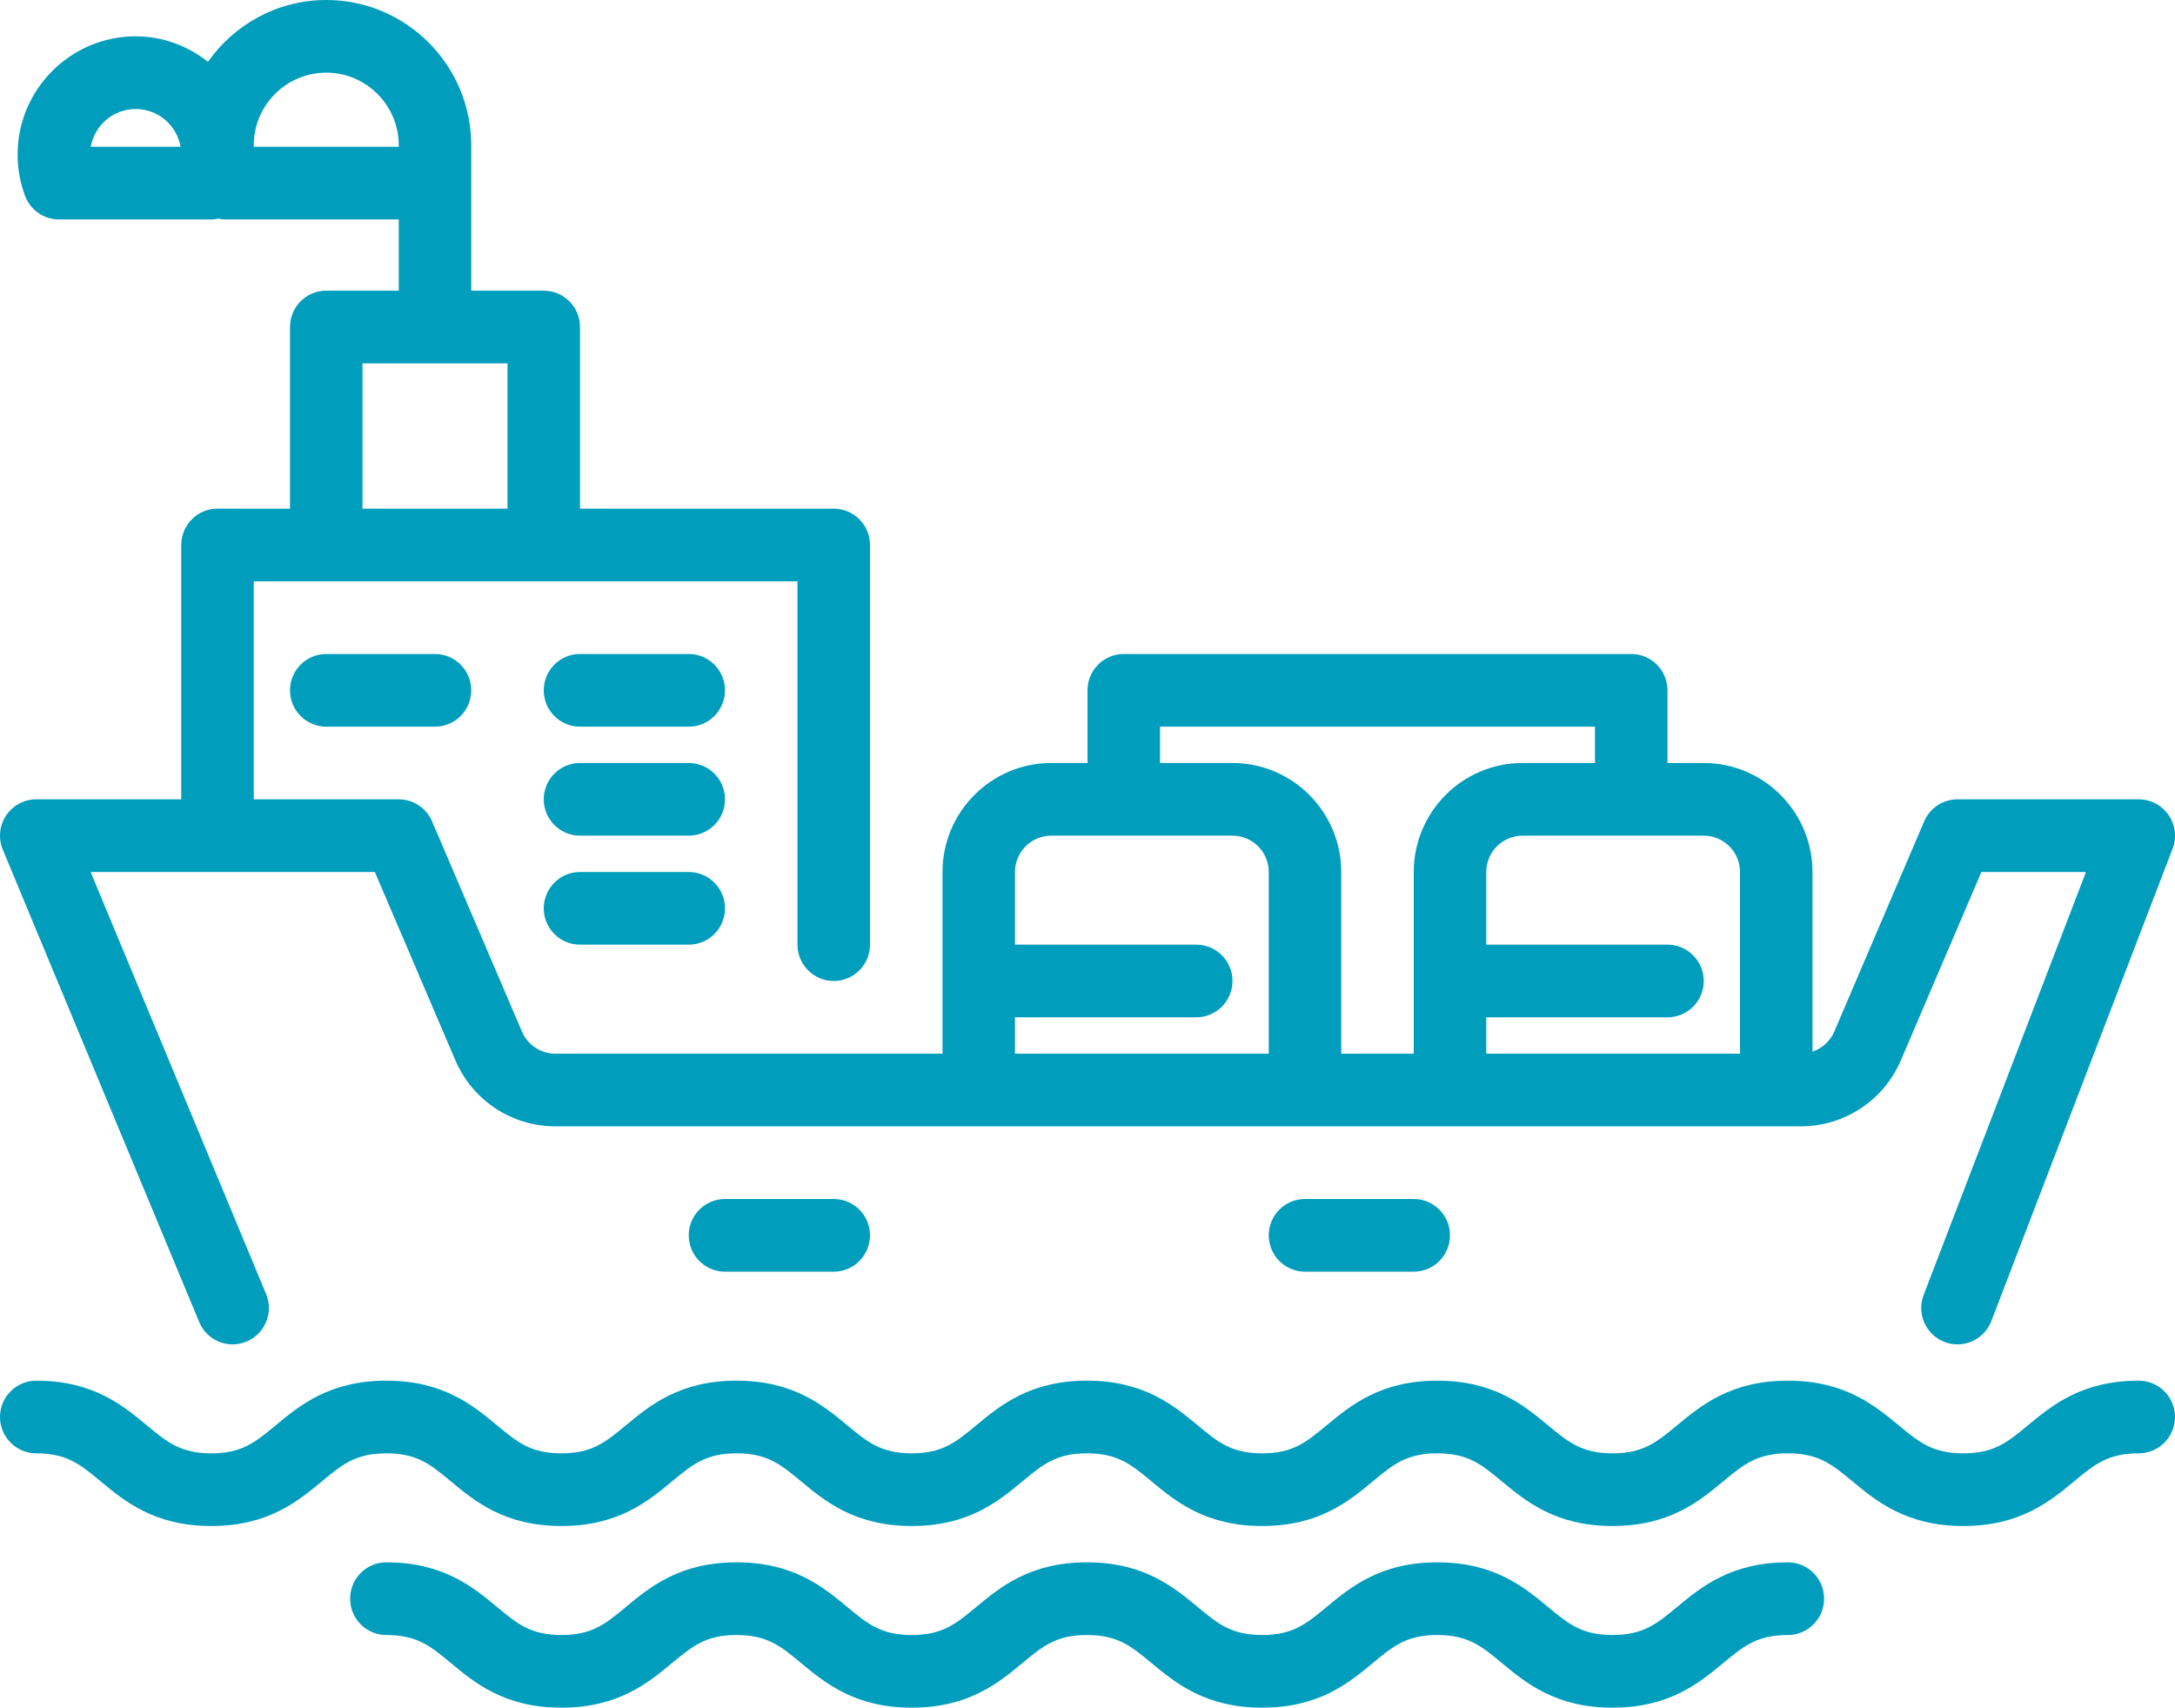
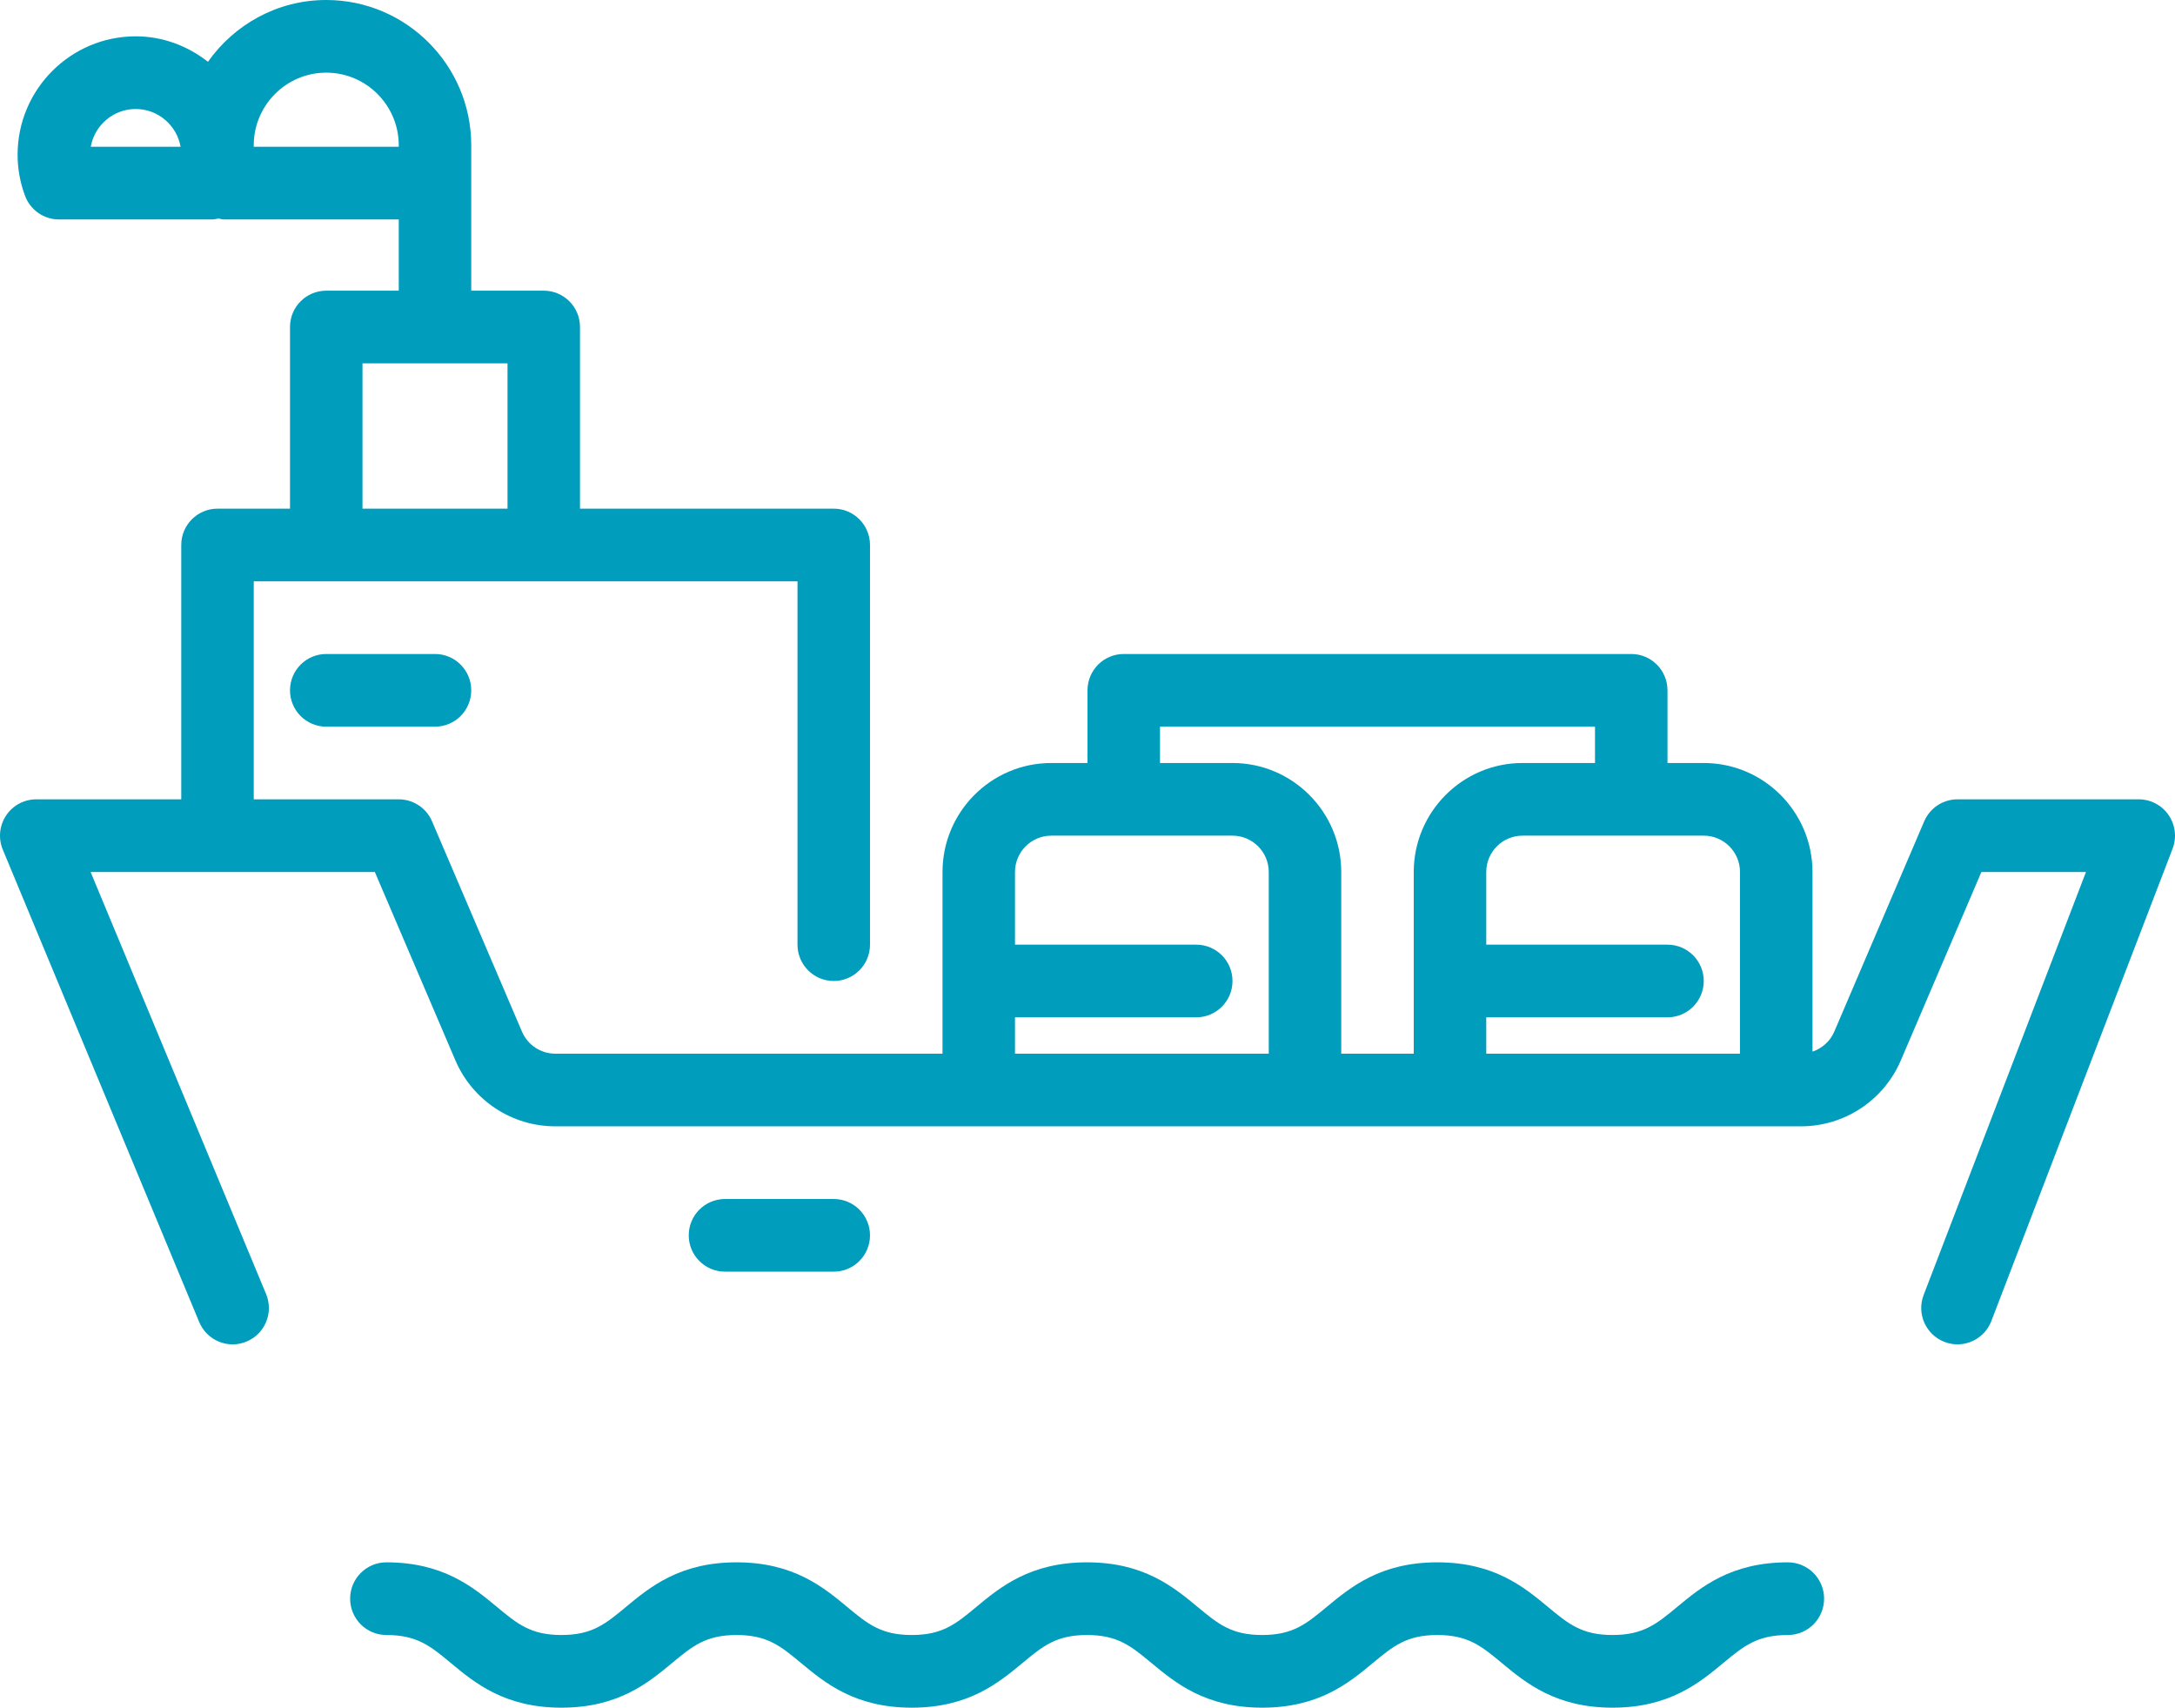
<svg xmlns="http://www.w3.org/2000/svg" width="107px" height="84px" viewBox="0 0 107 84" version="1.1">
  <g id="Group-11">
    <path d="M17.833 25.021L24.967 25.021L24.967 17.872L17.833 17.872L17.833 25.021ZM19.616 7.22L12.484 7.22C12.483 7.197 12.483 7.172 12.483 7.149C12.483 5.178 14.083 3.574 16.05 3.574C18.017 3.574 19.617 5.178 19.617 7.149C19.617 7.172 19.617 7.197 19.616 7.22L19.616 7.22ZM4.465 7.22C4.65 6.166 5.57 5.362 6.675 5.362C7.779 5.362 8.699 6.166 8.884 7.22L4.465 7.22ZM49.933 50.042L58.85 50.042C59.835 50.042 60.633 49.242 60.633 48.255C60.633 47.268 59.835 46.468 58.85 46.468L49.933 46.468L49.933 42.894C49.933 41.908 50.733 41.106 51.717 41.106L60.633 41.106C61.616 41.106 62.417 41.908 62.417 42.894L62.417 51.83L49.933 51.83L49.933 50.042ZM57.067 35.745L78.467 35.745L78.467 37.532L74.9 37.532C71.95 37.532 69.55 39.937 69.55 42.894L69.55 51.83L65.983 51.83L65.983 42.894C65.983 39.937 63.583 37.532 60.633 37.532L57.067 37.532L57.067 35.745ZM85.6 42.894L85.6 51.83L73.117 51.83L73.117 50.042L82.033 50.042C83.018 50.042 83.817 49.242 83.817 48.255C83.817 47.268 83.018 46.468 82.033 46.468L73.117 46.468L73.117 42.894C73.117 41.908 73.917 41.106 74.9 41.106L83.817 41.106C84.8 41.106 85.6 41.908 85.6 42.894L85.6 42.894ZM9.799 65.028C10.177 65.938 11.22 66.374 12.131 65.99C13.04 65.61 13.47 64.564 13.09 63.653L4.458 42.894L18.441 42.894L22.401 52.154C23.245 54.128 25.176 55.404 27.319 55.404L48.15 55.404L64.2 55.404L71.333 55.404L87.383 55.404L88.598 55.404C90.741 55.404 92.671 54.128 93.515 52.154L97.475 42.894L102.62 42.894L94.635 63.699C94.281 64.62 94.74 65.654 95.66 66.009C95.871 66.09 96.087 66.129 96.3 66.129C97.016 66.128 97.691 65.692 97.965 64.982L106.881 41.748C107.092 41.198 107.019 40.58 106.686 40.095C106.354 39.609 105.804 39.319 105.217 39.319L96.3 39.319C95.587 39.319 94.942 39.745 94.661 40.402L90.238 50.746C90.034 51.222 89.638 51.569 89.166 51.729L89.166 42.894C89.166 39.937 86.767 37.532 83.817 37.532L82.033 37.532L82.033 33.958C82.033 32.971 81.235 32.17 80.25 32.17L55.283 32.17C54.298 32.17 53.5 32.971 53.5 33.958L53.5 37.532L51.717 37.532C48.767 37.532 46.367 39.937 46.367 42.894L46.367 51.83L27.319 51.83C26.605 51.83 25.961 51.405 25.679 50.746L21.255 40.402C20.975 39.745 20.33 39.319 19.617 39.319L12.483 39.319L12.483 28.596L16.05 28.596L26.75 28.596L39.233 28.596L39.233 46.468C39.233 47.455 40.032 48.255 41.017 48.255C42.001 48.255 42.8 47.455 42.8 46.468L42.8 26.808C42.8 25.822 42.001 25.021 41.017 25.021L28.533 25.021L28.533 16.085C28.533 15.098 27.735 14.298 26.75 14.298L23.183 14.298L23.183 7.149C23.183 3.207 19.983 0 16.05 0C13.645 0 11.524 1.207 10.231 3.04C9.245 2.267 8.02 1.787 6.675 1.787C3.472 1.787 0.866 4.399 0.866 7.609C0.866 8.302 0.989 8.983 1.234 9.636C1.494 10.333 2.159 10.795 2.903 10.795L10.445 10.795C10.548 10.795 10.643 10.766 10.742 10.749C10.841 10.766 10.936 10.795 11.039 10.795L19.617 10.795L19.617 14.298L16.05 14.298C15.065 14.298 14.267 15.098 14.267 16.085L14.267 25.021L10.7 25.021C9.715 25.021 8.917 25.822 8.917 26.808L8.917 39.319L1.783 39.319C1.187 39.319 0.63 39.618 0.3 40.115C-0.031 40.612 -0.092 41.243 0.138 41.794L9.799 65.028Z" id="Fill-1" fill="#009DBD" fill-rule="evenodd" stroke="none" />
-     <path d="M33.883 32.17L28.533 32.17C27.549 32.17 26.75 32.971 26.75 33.957C26.75 34.944 27.549 35.745 28.533 35.745L33.883 35.745C34.868 35.745 35.667 34.944 35.667 33.957C35.667 32.971 34.868 32.17 33.883 32.17" id="Fill-3" fill="#009DBD" fill-rule="evenodd" stroke="none" />
-     <path d="M33.883 37.532L28.533 37.532C27.549 37.532 26.75 38.332 26.75 39.319C26.75 40.306 27.549 41.106 28.533 41.106L33.883 41.106C34.868 41.106 35.667 40.306 35.667 39.319C35.667 38.332 34.868 37.532 33.883 37.532" id="Fill-4" fill="#009DBD" fill-rule="evenodd" stroke="none" />
-     <path d="M33.883 42.894L28.533 42.894C27.549 42.894 26.75 43.694 26.75 44.681C26.75 45.668 27.549 46.468 28.533 46.468L33.883 46.468C34.868 46.468 35.667 45.668 35.667 44.681C35.667 43.694 34.868 42.894 33.883 42.894" id="Fill-5" fill="#009DBD" fill-rule="evenodd" stroke="none" />
    <path d="M16.05 32.17C15.065 32.17 14.267 32.971 14.267 33.957C14.267 34.944 15.065 35.745 16.05 35.745L21.4 35.745C22.385 35.745 23.183 34.944 23.183 33.957C23.183 32.971 22.385 32.17 21.4 32.17L16.05 32.17Z" id="Fill-6" fill="#009DBD" fill-rule="evenodd" stroke="none" />
    <path d="M35.667 58.979C34.682 58.979 33.883 59.779 33.883 60.766C33.883 61.753 34.682 62.553 35.667 62.553L41.017 62.553C42.001 62.553 42.8 61.753 42.8 60.766C42.8 59.779 42.001 58.979 41.017 58.979L35.667 58.979Z" id="Fill-7" fill="#009DBD" fill-rule="evenodd" stroke="none" />
-     <path d="M64.2 58.979C63.215 58.979 62.417 59.779 62.417 60.766C62.417 61.753 63.215 62.553 64.2 62.553L69.55 62.553C70.535 62.553 71.333 61.753 71.333 60.766C71.333 59.779 70.535 58.979 69.55 58.979L64.2 58.979Z" id="Fill-8" fill="#009DBD" fill-rule="evenodd" stroke="none" />
-     <path d="M105.216 67.915C102.417 67.915 100.946 69.133 99.765 70.111C98.763 70.941 98.102 71.489 96.585 71.489C95.069 71.489 94.407 70.941 93.406 70.111C92.224 69.133 90.753 67.915 87.954 67.915C85.155 67.915 83.685 69.133 82.504 70.112C81.504 70.941 80.842 71.489 79.328 71.489C77.816 71.489 77.156 70.941 76.156 70.112C74.976 69.133 73.507 67.915 70.71 67.915C67.913 67.915 66.444 69.133 65.264 70.112C64.264 70.941 63.604 71.489 62.093 71.489C60.58 71.489 59.92 70.941 58.921 70.112C57.74 69.133 56.271 67.915 53.474 67.915C50.676 67.915 49.207 69.133 48.026 70.112C47.027 70.941 46.367 71.489 44.854 71.489C43.342 71.489 42.681 70.941 41.682 70.112C40.501 69.133 39.032 67.915 36.235 67.915C33.439 67.915 31.97 69.133 30.79 70.112C29.791 70.941 29.131 71.489 27.619 71.489C26.109 71.489 25.45 70.942 24.452 70.113C23.272 69.134 21.804 67.915 19.008 67.915C16.212 67.915 14.743 69.133 13.563 70.112C12.563 70.941 11.903 71.489 10.392 71.489C8.883 71.489 8.224 70.942 7.226 70.113C6.046 69.134 4.579 67.915 1.783 67.915C0.799 67.915 3.83077e-05 68.715 3.83077e-05 69.702C3.83077e-05 70.689 0.799 71.489 1.783 71.489C3.292 71.489 3.952 72.037 4.949 72.865C6.129 73.845 7.597 75.064 10.392 75.064C13.189 75.064 14.658 73.845 15.838 72.865C16.836 72.037 17.496 71.489 19.008 71.489C20.519 71.489 21.178 72.037 22.177 72.865C23.356 73.845 24.824 75.064 27.619 75.064C30.416 75.064 31.885 73.845 33.065 72.865C34.064 72.037 34.724 71.489 36.235 71.489C37.748 71.489 38.408 72.037 39.407 72.866C40.588 73.846 42.057 75.064 44.854 75.064C47.651 75.064 49.12 73.846 50.301 72.866C51.3 72.037 51.96 71.489 53.474 71.489C54.986 71.489 55.646 72.037 56.646 72.866C57.827 73.846 59.296 75.064 62.093 75.064C64.889 75.064 66.359 73.846 67.538 72.866C68.538 72.037 69.198 71.489 70.71 71.489C72.222 71.489 72.882 72.037 73.882 72.866C75.063 73.846 76.531 75.064 79.328 75.064C82.126 75.064 83.596 73.846 84.777 72.866C85.778 72.037 86.439 71.489 87.954 71.489C89.469 71.489 90.131 72.037 91.133 72.867C92.314 73.846 93.785 75.064 96.585 75.064C99.384 75.064 100.855 73.846 102.037 72.867C103.039 72.037 103.701 71.489 105.216 71.489C106.201 71.489 107 70.689 107 69.702C107 68.715 106.201 67.915 105.216 67.915" id="Fill-9" fill="#009DBD" fill-rule="evenodd" stroke="none" />
    <path d="M87.954 76.851C85.155 76.851 83.685 78.069 82.504 79.049C81.504 79.878 80.842 80.426 79.328 80.426C77.816 80.426 77.156 79.878 76.156 79.049C74.976 78.069 73.507 76.851 70.71 76.851C67.913 76.851 66.444 78.069 65.264 79.049C64.264 79.878 63.604 80.426 62.093 80.426C60.58 80.426 59.92 79.878 58.921 79.049C57.74 78.069 56.271 76.851 53.474 76.851C50.676 76.851 49.207 78.069 48.026 79.049C47.027 79.878 46.367 80.426 44.854 80.426C43.342 80.426 42.681 79.878 41.682 79.049C40.501 78.069 39.032 76.851 36.235 76.851C33.439 76.851 31.97 78.069 30.79 79.049C29.791 79.878 29.131 80.426 27.619 80.426C26.109 80.426 25.45 79.878 24.452 79.049C23.272 78.07 21.804 76.851 19.008 76.851C18.023 76.851 17.225 77.651 17.225 78.638C17.225 79.625 18.023 80.426 19.008 80.426C20.519 80.426 21.178 80.973 22.177 81.802C23.356 82.781 24.824 84 27.619 84C30.416 84 31.885 82.781 33.065 81.802C34.064 80.974 34.724 80.426 36.235 80.426C37.748 80.426 38.408 80.974 39.407 81.803C40.588 82.782 42.057 84 44.854 84C47.651 84 49.12 82.782 50.301 81.803C51.3 80.974 51.96 80.426 53.474 80.426C54.986 80.426 55.646 80.974 56.646 81.803C57.827 82.782 59.296 84 62.093 84C64.89 84 66.359 82.782 67.538 81.803C68.538 80.974 69.198 80.426 70.71 80.426C72.222 80.426 72.882 80.974 73.882 81.803C75.063 82.782 76.531 84 79.328 84C82.126 84 83.596 82.782 84.777 81.803C85.778 80.974 86.439 80.426 87.954 80.426C88.939 80.426 89.737 79.625 89.737 78.638C89.737 77.651 88.939 76.851 87.954 76.851" id="Fill-10" fill="#009DBD" fill-rule="evenodd" stroke="none" />
  </g>
</svg>